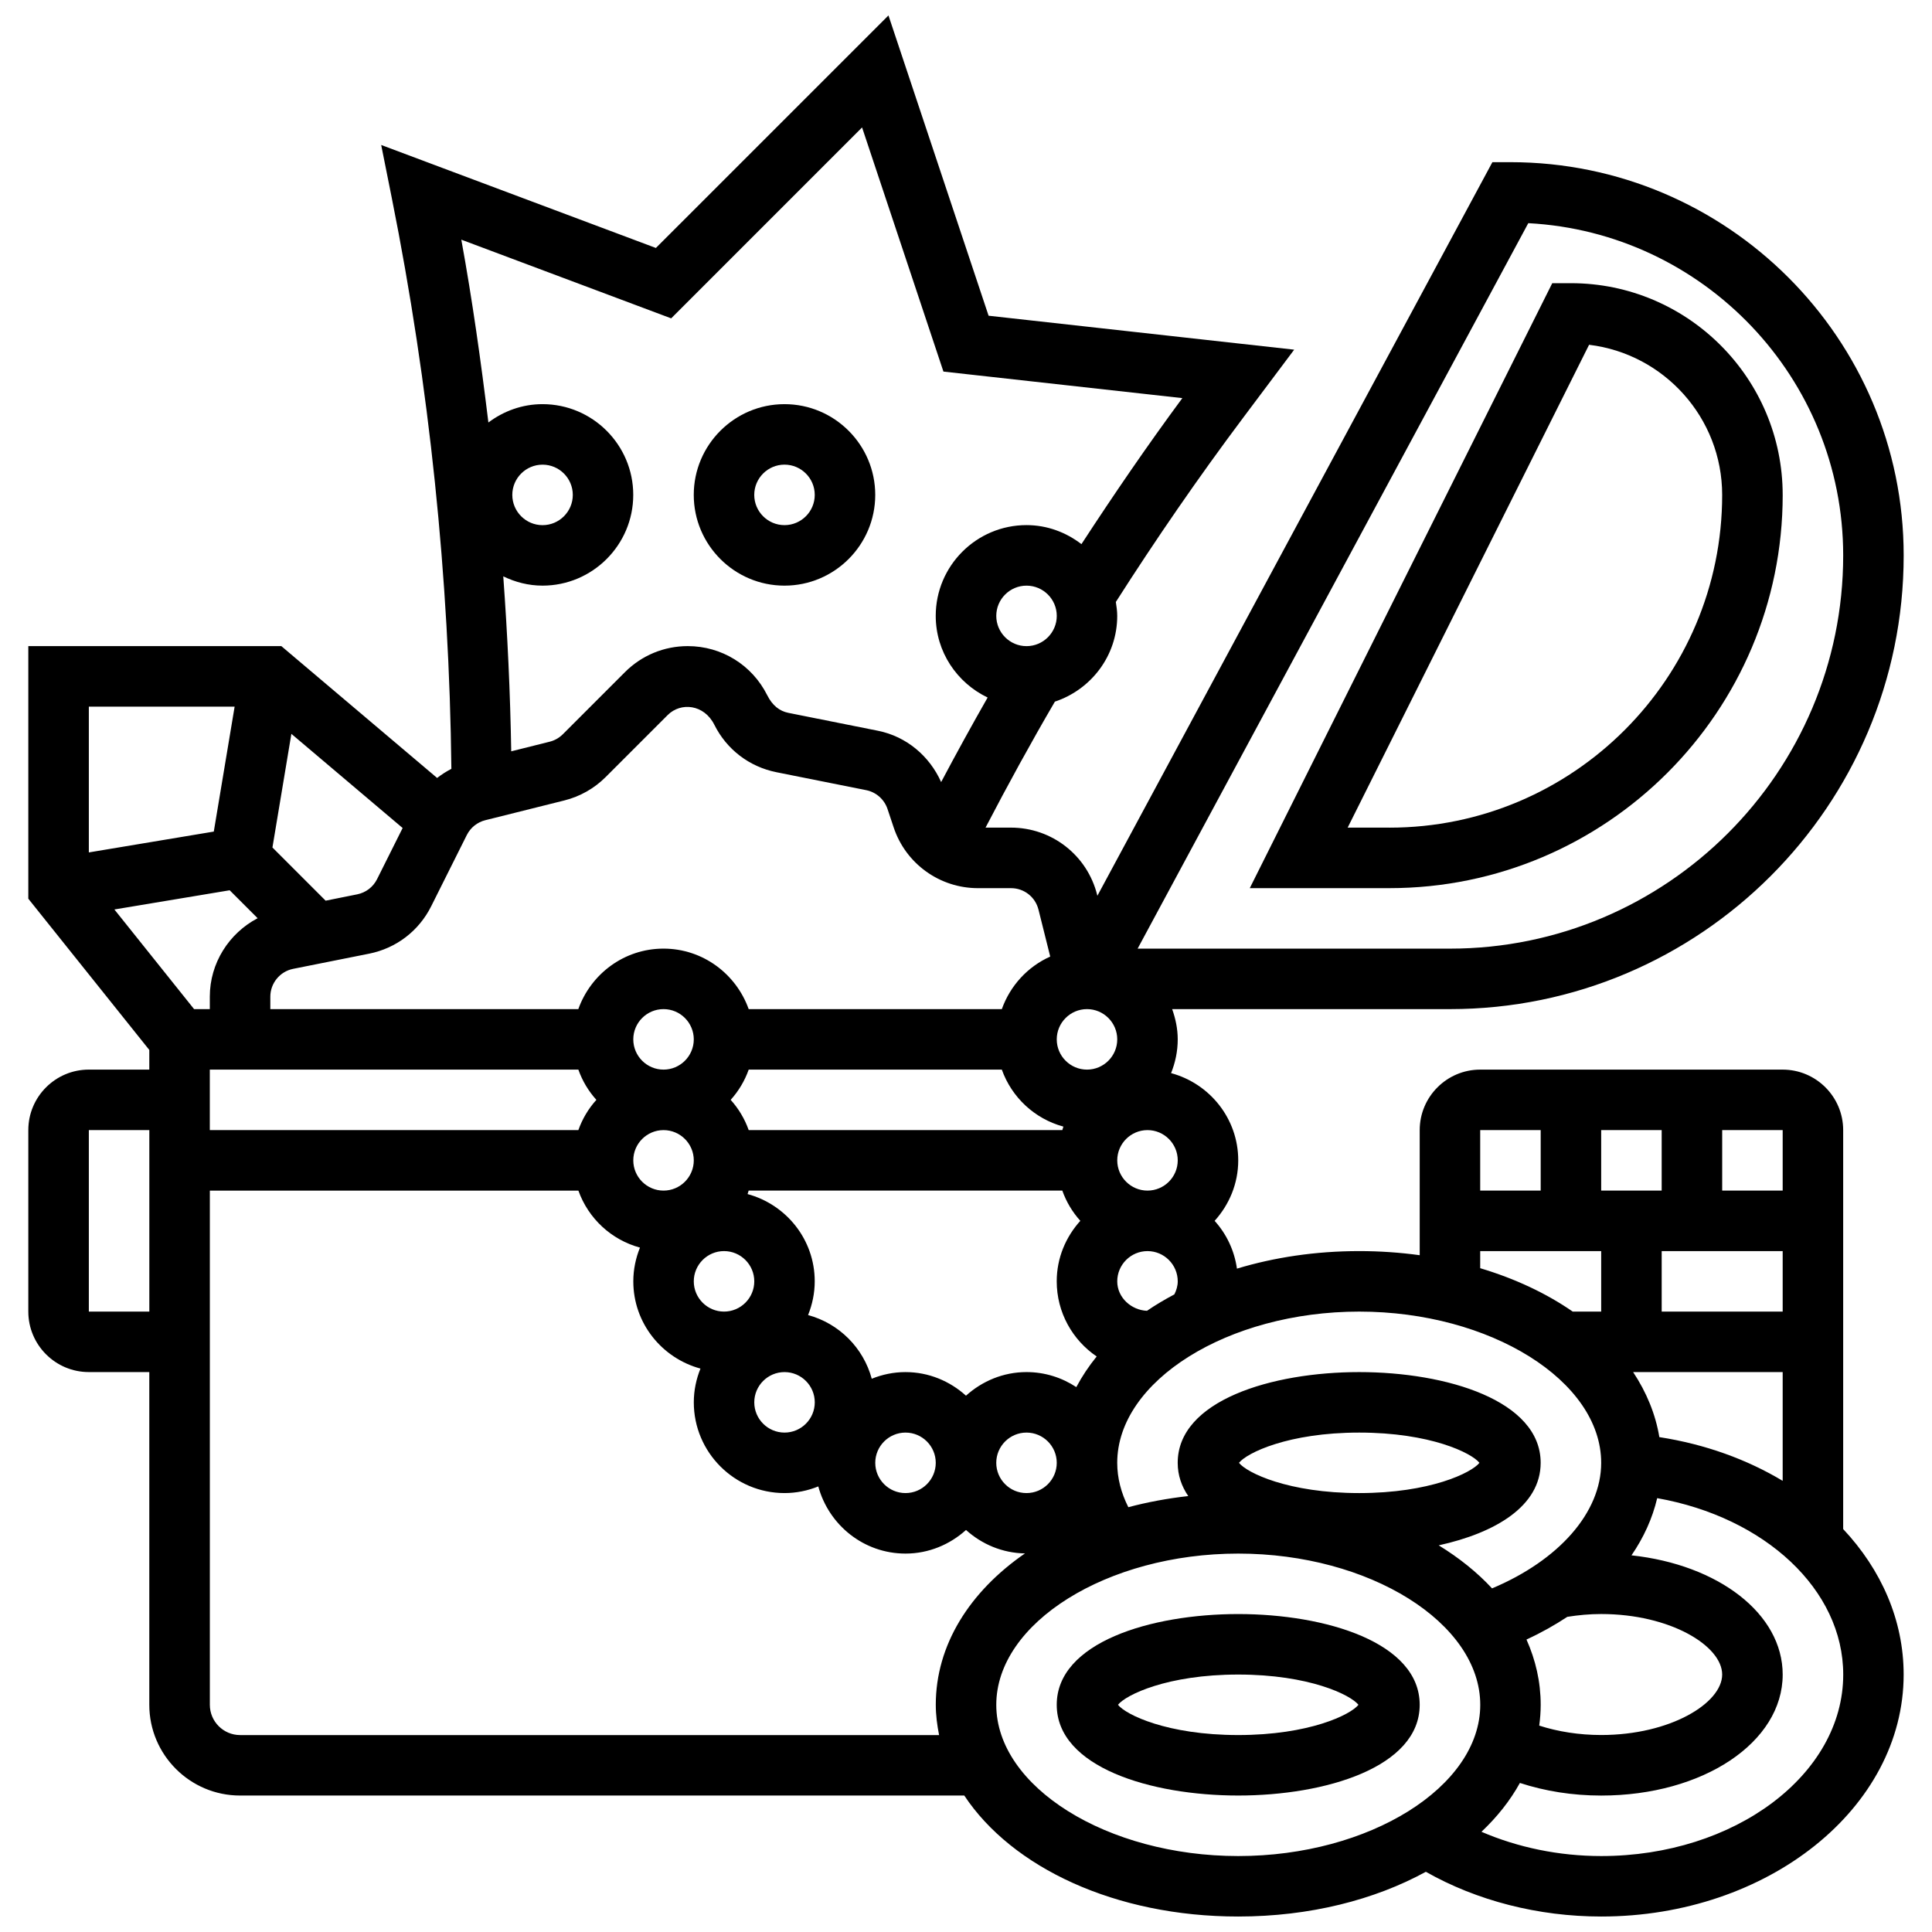
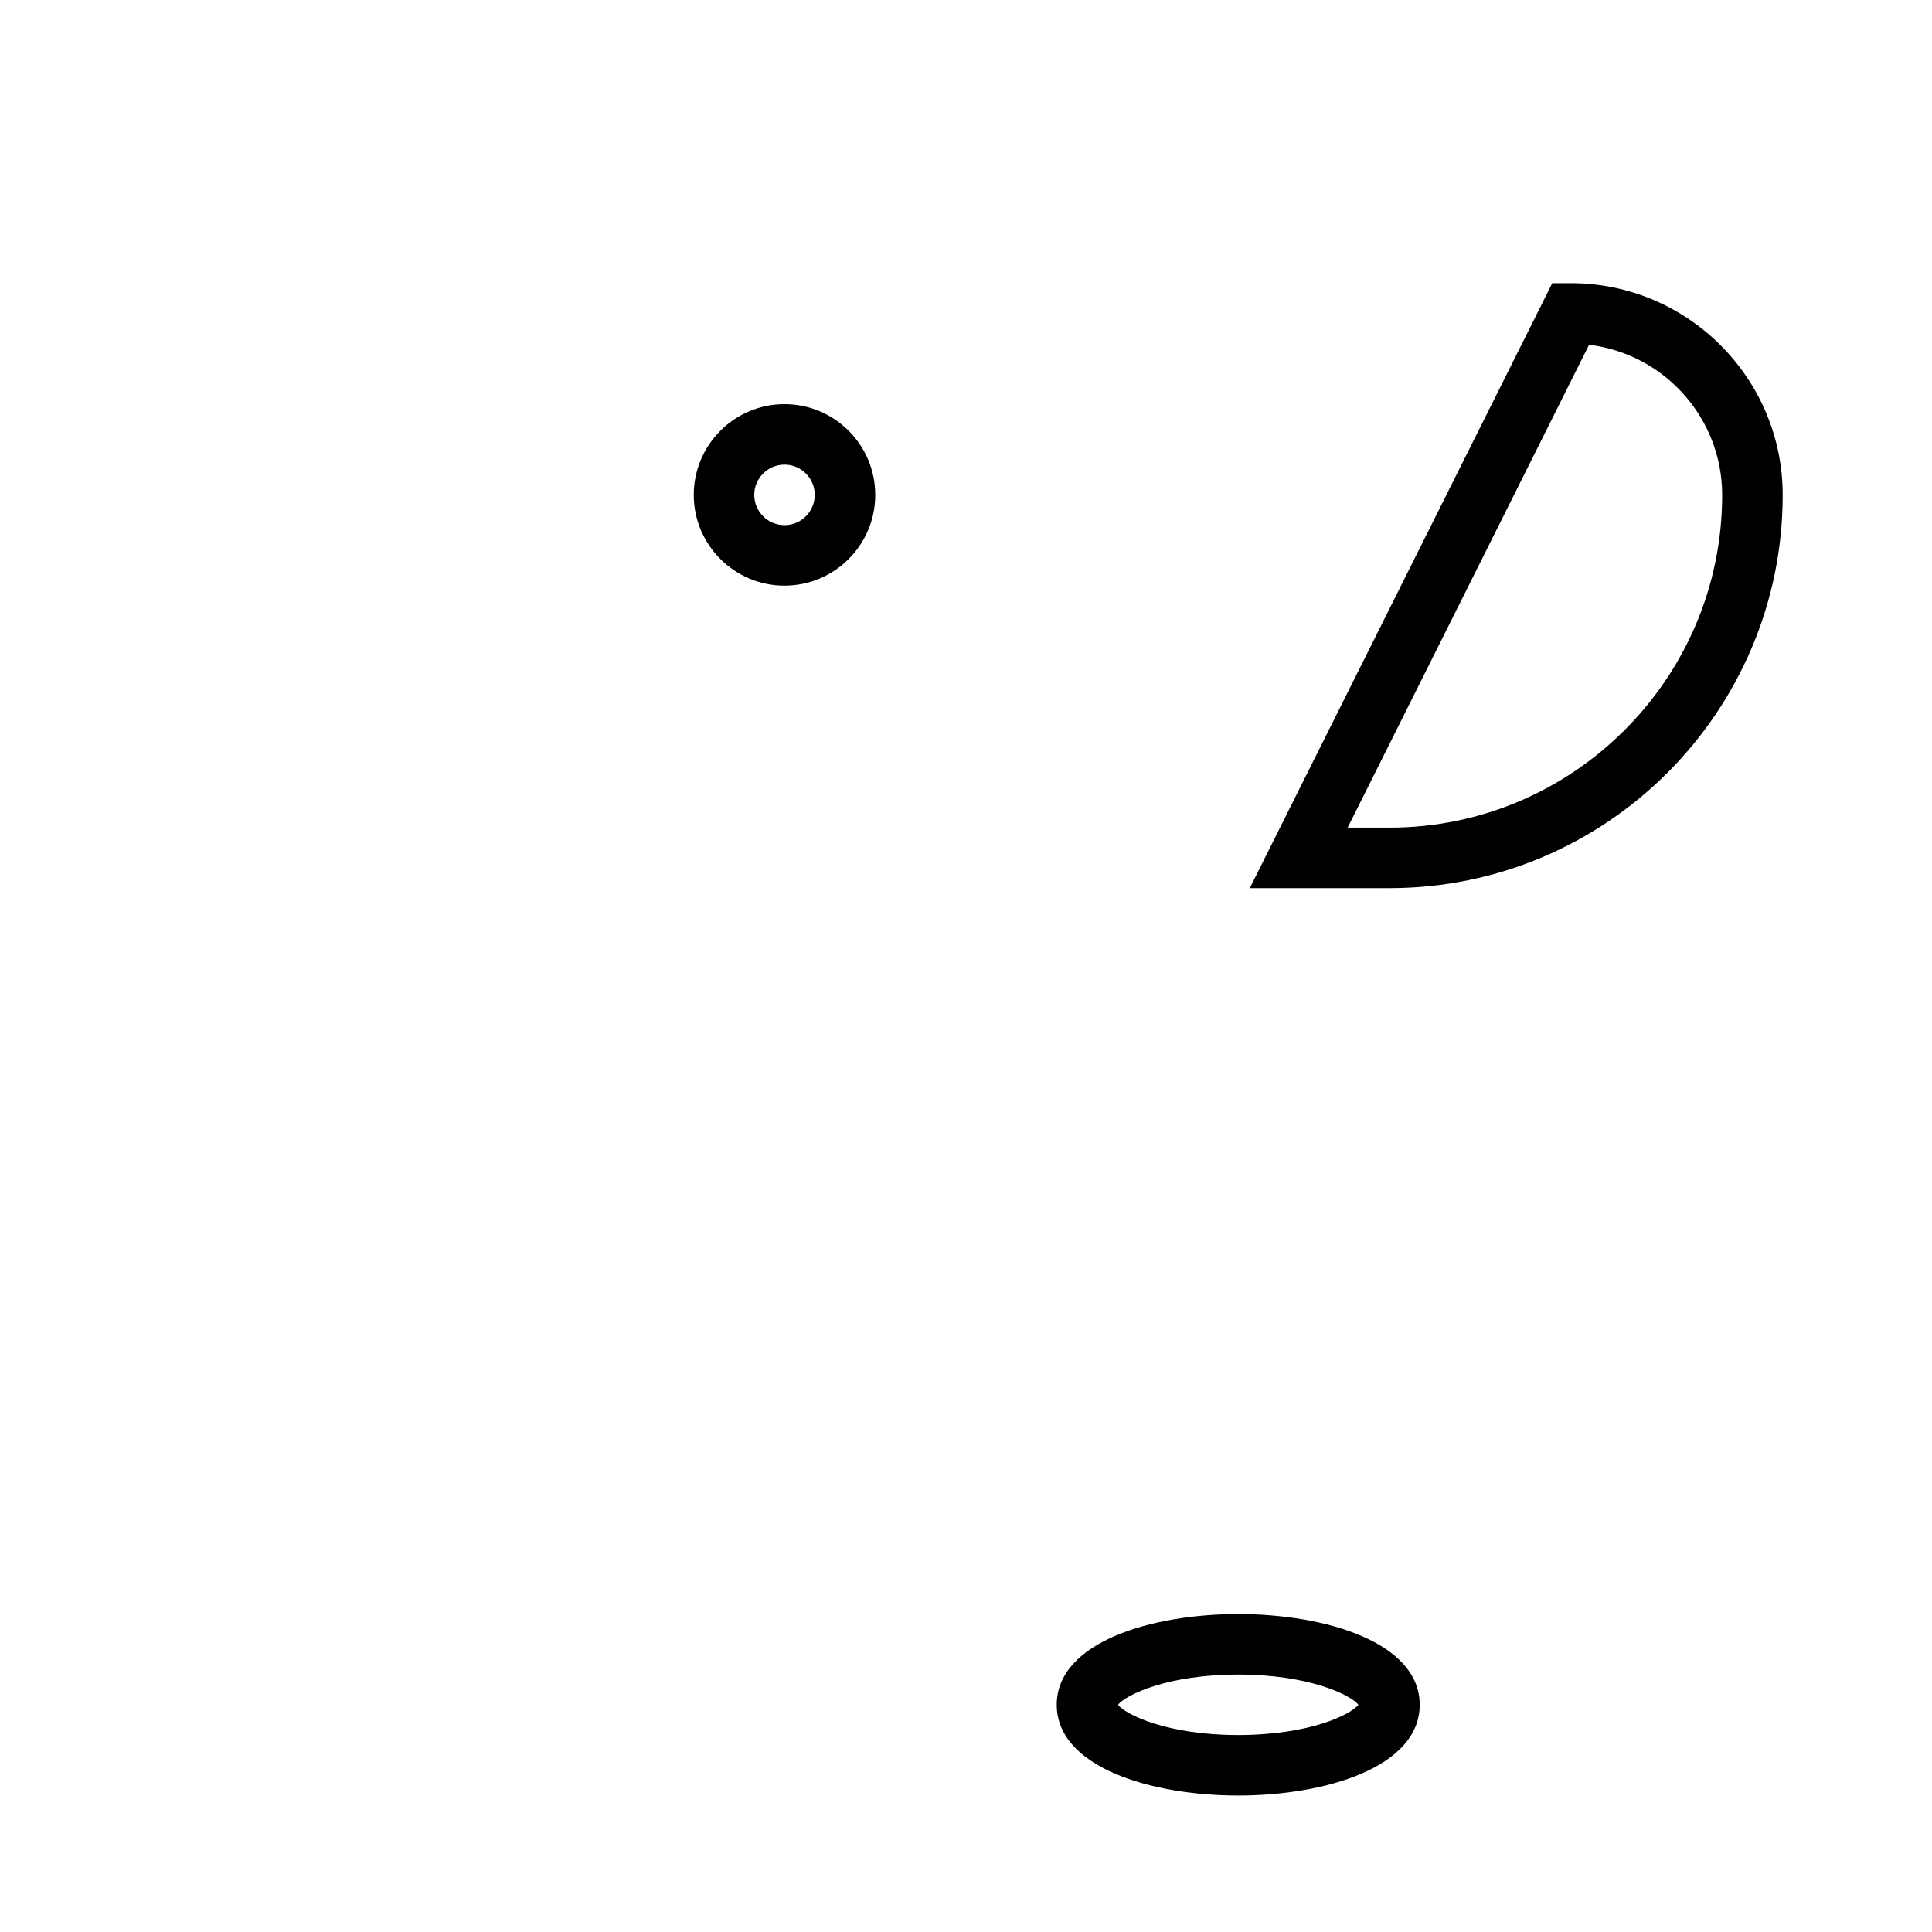
<svg xmlns="http://www.w3.org/2000/svg" width="800px" height="800px" version="1.1" viewBox="144 144 512 512">
  <defs>
    <clipPath id="a">
      <path d="m151 148.09h498v503.81h-498z" />
    </clipPath>
  </defs>
  <path d="m472.14 571.74c-23.168 0-48.094 7.527-48.094 24.047 0 16.52 24.93 24.047 48.094 24.047 23.168 0 48.094-7.527 48.094-24.047 0.004-16.52-24.926-24.047-48.094-24.047zm0 32.066c-18.812 0-29.797-5.394-31.863-8.016 2.066-2.621 13.051-8.016 31.863-8.016s29.797 5.394 31.863 8.016c-2.066 2.621-13.047 8.016-31.863 8.016z" />
  <g clip-path="url(#a)">
-     <path d="m632.46 549.21v-105.72c0-8.84-7.191-16.031-16.031-16.031h-80.16c-8.84 0-16.031 7.191-16.031 16.031v33.152c-5.172-0.707-10.523-1.09-16.031-1.09-11.605 0-22.531 1.668-32.402 4.648-0.688-4.84-2.789-9.195-5.914-12.664 3.848-4.266 6.254-9.852 6.254-16.031 0-11.086-7.574-20.352-17.797-23.117 1.113-2.773 1.762-5.781 1.762-8.945 0-2.82-0.578-5.5-1.477-8.016h73.621c66.301 0 120.24-53.938 120.24-120.24 0-57.457-46.75-104.21-104.21-104.21h-4.785l-104.68 194.41-0.055-0.215c-2.621-10.508-12.016-17.844-22.844-17.844h-6.742c5.875-11.285 12-22.469 18.379-33.387 9.562-3.184 16.52-12.113 16.52-22.727 0-1.258-0.184-2.477-0.367-3.688 10.613-16.633 21.93-33.074 33.77-48.863l13.492-17.996-80.984-8.996-26.535-79.582-61.633 61.625-72.801-27.293 2.828 14.141c9.941 49.684 15.207 100.52 15.773 151.19-1.332 0.688-2.598 1.492-3.777 2.414l-41.289-34.941h-67.051v66.941l32.062 40.078v5.211h-16.031c-8.84 0-16.031 7.191-16.031 16.031v48.094c0 8.84 7.191 16.031 16.031 16.031h16.031v88.176c0 13.258 10.789 24.047 24.047 24.047h191.93c12.656 19.094 40.031 32.062 72.594 32.062 18.965 0 36.152-4.426 49.73-11.855 13.5 7.656 29.77 11.855 46.461 11.855 44.199 0 80.16-28.77 80.16-64.129 0-14.414-5.93-27.793-16.031-38.559zm-48.715-24.359c-1.02-6.133-3.422-11.91-6.949-17.234h39.633v28.824c-9.445-5.668-20.531-9.707-32.684-11.59zm-35.211 53.641c3.894-1.789 7.488-3.816 10.82-6.012 2.918-0.465 5.914-0.746 8.977-0.746 18.355 0 32.062 8.465 32.062 16.031s-13.707 16.031-32.062 16.031c-5.82 0-11.445-0.891-16.418-2.492 0.242-1.801 0.387-3.644 0.387-5.512 0-6.07-1.34-11.863-3.766-17.301zm19.797-118.97v-16.031h16.031v16.031zm48.098 16.031v16.031h-32.062v-16.031zm0-16.031h-16.031v-16.031h16.031zm-64.129-16.031v16.031h-16.031v-16.031zm-16.031 32.062h32.062v16.031h-7.543c-6.988-4.832-15.285-8.746-24.52-11.496zm32.062 56.113c0 13.188-11.23 25.828-28.922 33.273-3.945-4.258-8.707-8.078-14.133-11.406 15.047-3.301 27.016-10.422 27.016-21.867 0-16.52-24.93-24.047-48.094-24.047-23.168 0-48.094 7.527-48.094 24.047 0 3.293 1.027 6.219 2.797 8.809-5.516 0.617-10.82 1.602-15.879 2.949-1.918-3.805-2.945-7.734-2.945-11.758 0-21.723 29.371-40.078 64.129-40.078 34.754 0 64.125 18.355 64.125 40.078zm-95.988 0c2.066-2.621 13.051-8.016 31.863-8.016s29.797 5.394 31.863 8.016c-2.066 2.621-13.051 8.016-31.863 8.016-18.816 0-29.797-5.394-31.863-8.016zm-272.74-88.176v-16.031h97.668c1.066 2.996 2.684 5.699 4.777 8.016-2.094 2.316-3.711 5.019-4.777 8.016zm30.691-60.801-14.094-14.094 5.019-30.117 29.484 24.953-6.781 13.562c-1.051 2.094-2.965 3.551-5.25 4.016zm-25.426-2.758 7.406 7.406c-7.59 3.984-12.672 11.891-12.672 20.785v3.301l-4.168 0.004-21.121-26.406zm106.96 39.512c0-4.418 3.598-8.016 8.016-8.016 4.418 0 8.016 3.598 8.016 8.016 0 4.418-3.598 8.016-8.016 8.016-4.418 0-8.016-3.598-8.016-8.016zm97.664 8.016c2.629 7.367 8.707 13.043 16.32 15.102-0.121 0.297-0.176 0.625-0.289 0.93h-83.109c-1.066-2.996-2.684-5.699-4.777-8.016 2.086-2.316 3.711-5.019 4.777-8.016zm-89.648 16.031c4.418 0 8.016 3.598 8.016 8.016 0 4.418-3.598 8.016-8.016 8.016-4.418 0-8.016-3.598-8.016-8.016 0-4.414 3.598-8.016 8.016-8.016zm16.031 32.062c4.418 0 8.016 3.598 8.016 8.016 0 4.418-3.598 8.016-8.016 8.016-4.418 0-8.016-3.598-8.016-8.016 0-4.414 3.598-8.016 8.016-8.016zm16.031 32.066c4.418 0 8.016 3.598 8.016 8.016 0 4.418-3.598 8.016-8.016 8.016-4.418 0-8.016-3.598-8.016-8.016 0-4.418 3.598-8.016 8.016-8.016zm32.062 16.031c4.418 0 8.016 3.598 8.016 8.016 0 4.418-3.598 8.016-8.016 8.016-4.418 0-8.016-3.598-8.016-8.016 0-4.418 3.602-8.016 8.016-8.016zm0-16.031c-3.168 0-6.172 0.648-8.945 1.762-2.227-8.215-8.656-14.645-16.875-16.875 1.113-2.773 1.762-5.781 1.762-8.945 0-11.086-7.574-20.352-17.797-23.117 0.121-0.297 0.176-0.625 0.289-0.93h83.117c1.066 2.996 2.684 5.699 4.777 8.016-3.848 4.266-6.254 9.852-6.254 16.031 0 8.281 4.207 15.59 10.59 19.918-2.102 2.582-3.894 5.289-5.402 8.121-3.793-2.508-8.328-3.984-13.203-3.984-6.18 0-11.766 2.414-16.031 6.254-4.258-3.84-9.844-6.25-16.027-6.25zm32.066 16.031c4.418 0 8.016 3.598 8.016 8.016 0 4.418-3.598 8.016-8.016 8.016s-8.016-3.598-8.016-8.016c0-4.418 3.598-8.016 8.016-8.016zm31.926-32.273c-4.102-0.168-7.879-3.453-7.879-7.805 0-4.418 3.598-8.016 8.016-8.016s8.016 3.598 8.016 8.016c0 1.227-0.359 2.371-0.891 3.453-2.539 1.355-4.984 2.789-7.262 4.352zm0.137-31.855c-4.418 0-8.016-3.598-8.016-8.016 0-4.418 3.598-8.016 8.016-8.016s8.016 3.598 8.016 8.016c0 4.418-3.598 8.016-8.016 8.016zm-8.016-40.078c0 4.418-3.598 8.016-8.016 8.016s-8.016-3.598-8.016-8.016c0-4.418 3.598-8.016 8.016-8.016s8.016 3.598 8.016 8.016zm108.93-216.3c46.426 2.461 83.453 41.008 83.453 88.047 0 57.457-46.75 104.21-104.21 104.21h-82.773zm-129.8 181.92 3.109 12.441c-5.981 2.668-10.613 7.719-12.824 13.922h-67.086c-3.32-9.305-12.137-16.031-22.574-16.031s-19.254 6.727-22.574 16.031h-81.621v-3.301c0-3.566 2.543-6.668 6.035-7.367l20.152-4.023c7.176-1.441 13.164-6.012 16.441-12.562l9.441-18.879c0.984-1.965 2.766-3.398 4.898-3.93l20.969-5.242c4.137-1.035 7.918-3.176 10.926-6.188l16.457-16.457c3.453-3.43 9.637-2.856 12.359 2.613 3.269 6.539 9.266 11.117 16.441 12.555l23.785 4.754c2.644 0.527 4.809 2.445 5.66 5l1.629 4.875c3.207 9.629 12.191 16.098 22.34 16.098h8.746c3.461-0.008 6.457 2.332 7.289 5.691zm-3.172-69.828c-4.418 0-8.016-3.598-8.016-8.016s3.598-8.016 8.016-8.016 8.016 3.598 8.016 8.016-3.602 8.016-8.016 8.016zm-94.172-86.867 50.59-50.598 21.562 64.703 63.316 7.031c-9.305 12.586-18.188 25.586-26.742 38.699-4.055-3.117-9.066-5.043-14.566-5.043-13.258 0-24.047 10.789-24.047 24.047 0 9.562 5.652 17.77 13.754 21.645-4.223 7.398-8.32 14.855-12.32 22.406-3.086-6.91-9.211-12.09-16.723-13.594l-23.785-4.754c-2.293-0.465-4.207-1.922-5.578-4.664-4.016-8.023-12.09-13.02-21.059-13.02-6.293 0-12.199 2.453-16.648 6.894l-16.457 16.457c-0.961 0.961-2.172 1.652-3.488 1.98l-10.195 2.551c-0.258-15.461-0.984-30.926-2.109-46.371 3.16 1.531 6.66 2.461 10.398 2.461 13.258 0 24.047-10.789 24.047-24.047 0-13.258-10.789-24.047-24.047-24.047-5.394 0-10.324 1.852-14.34 4.859-1.98-16.215-4.25-32.402-7.176-48.449zm-42.102 46.789c0-4.418 3.598-8.016 8.016-8.016 4.418 0 8.016 3.598 8.016 8.016s-3.598 8.016-8.016 8.016c-4.414 0-8.016-3.602-8.016-8.016zm-73.586 56.109-5.523 33.113-33.113 5.523v-38.637zm-38.637 160.32v-48.094h16.031v48.094zm224.45 104.21c0 2.734 0.359 5.394 0.875 8.016h-185.24c-4.418 0-8.016-3.598-8.016-8.016v-136.27h97.668c2.629 7.367 8.707 13.043 16.32 15.102-1.117 2.769-1.766 5.777-1.766 8.945 0 11.086 7.574 20.352 17.797 23.117-1.117 2.773-1.766 5.777-1.766 8.945 0 13.258 10.789 24.047 24.047 24.047 3.168 0 6.172-0.648 8.945-1.762 2.773 10.219 12.031 17.797 23.117 17.797 6.18 0 11.766-2.414 16.031-6.254 4.168 3.758 9.609 6.109 15.625 6.211-14.652 10.117-23.637 24.242-23.637 40.121zm16.031 0c0-21.723 29.371-40.078 64.129-40.078 34.758 0 64.129 18.355 64.129 40.078 0 21.723-29.371 40.078-64.129 40.078-34.758 0-64.129-18.348-64.129-40.078zm160.32 40.078c-11.215 0-22.117-2.285-31.742-6.43 4.168-3.938 7.606-8.273 10.188-12.945 6.613 2.164 13.898 3.344 21.547 3.344 26.965 0 48.094-14.086 48.094-32.062 0-16.152-17.066-29.121-40.07-31.598 3.254-4.746 5.562-9.828 6.812-15.156 28.57 5.07 49.301 24.234 49.301 46.754 0 26.523-28.77 48.094-64.129 48.094z" />
-   </g>
+     </g>
  <path d="m351.9 299.2c13.258 0 24.047-10.789 24.047-24.047s-10.789-24.047-24.047-24.047c-13.258 0-24.047 10.789-24.047 24.047s10.789 24.047 24.047 24.047zm0-32.066c4.418 0 8.016 3.598 8.016 8.016 0 4.418-3.598 8.016-8.016 8.016-4.418 0-8.016-3.598-8.016-8.016 0-4.414 3.598-8.016 8.016-8.016z" />
  <path d="m616.43 275.16c0-30.941-25.172-56.113-56.113-56.113h-4.953l-80.16 160.32h37.02c57.457 0 104.21-46.742 104.21-104.21zm-104.21 88.172h-11.078l63.98-127.96c19.84 2.391 35.27 19.328 35.27 39.793 0.004 48.621-39.555 88.172-88.172 88.172z" />
</svg>